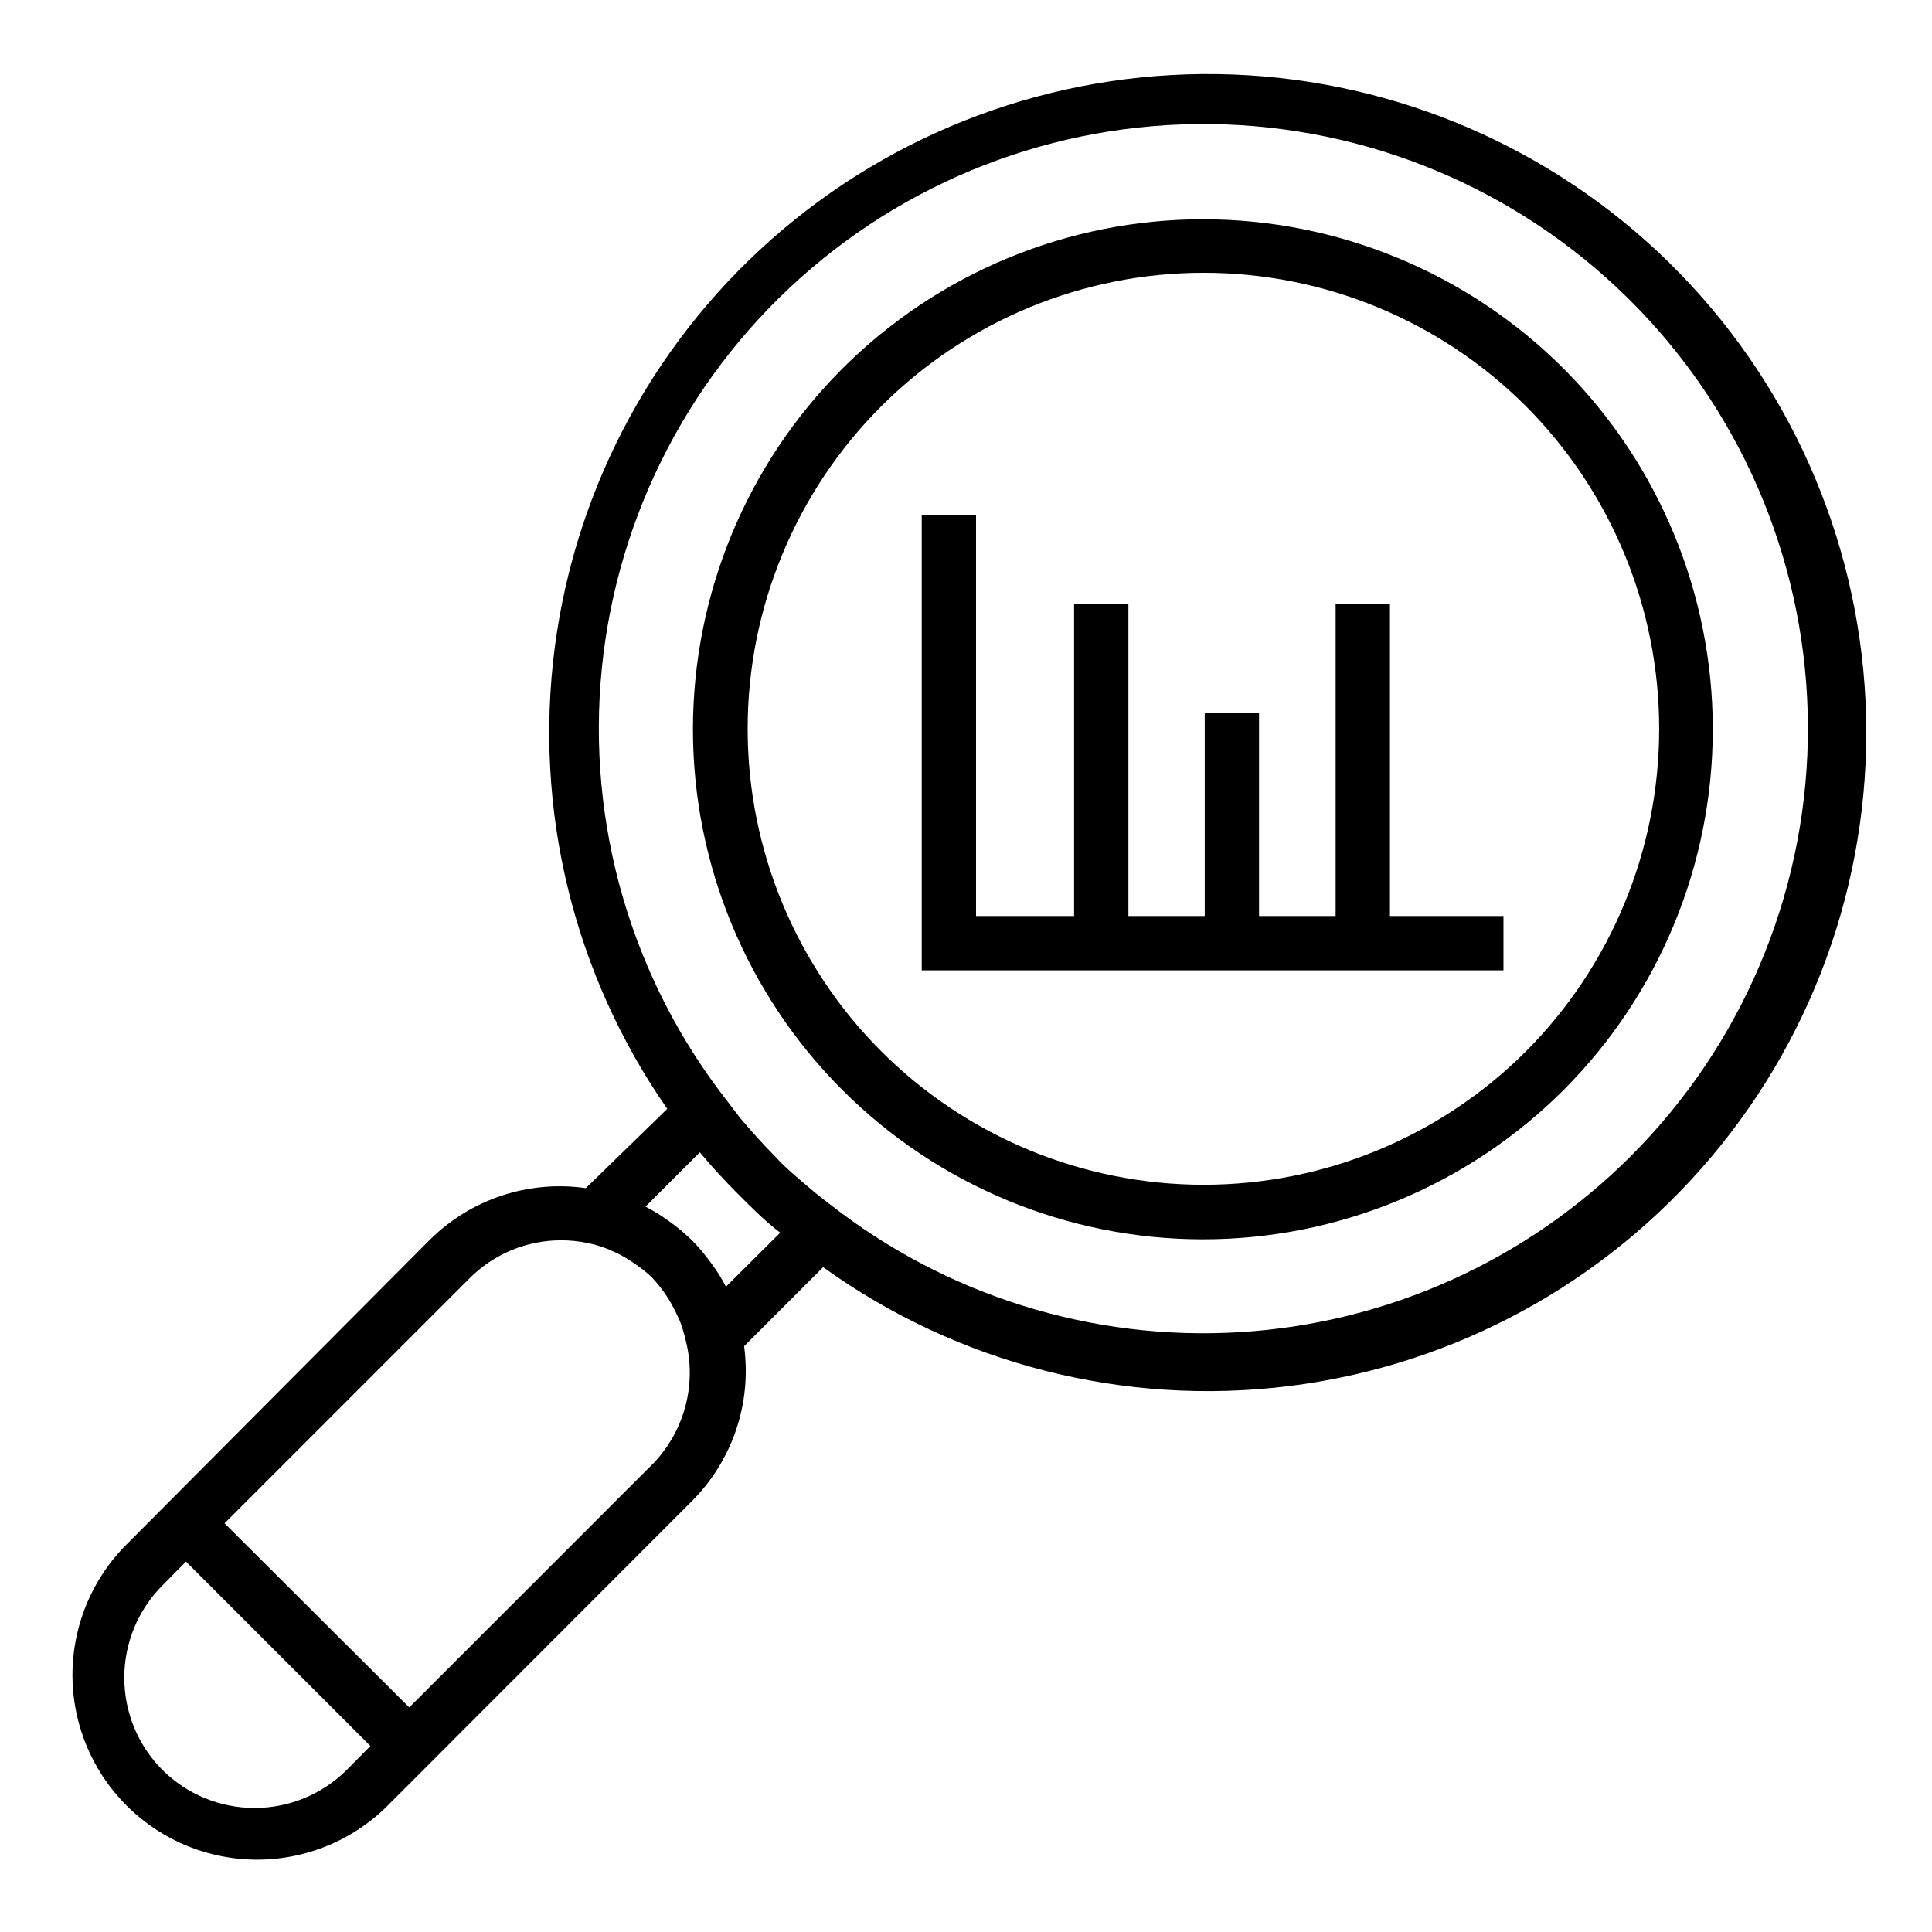
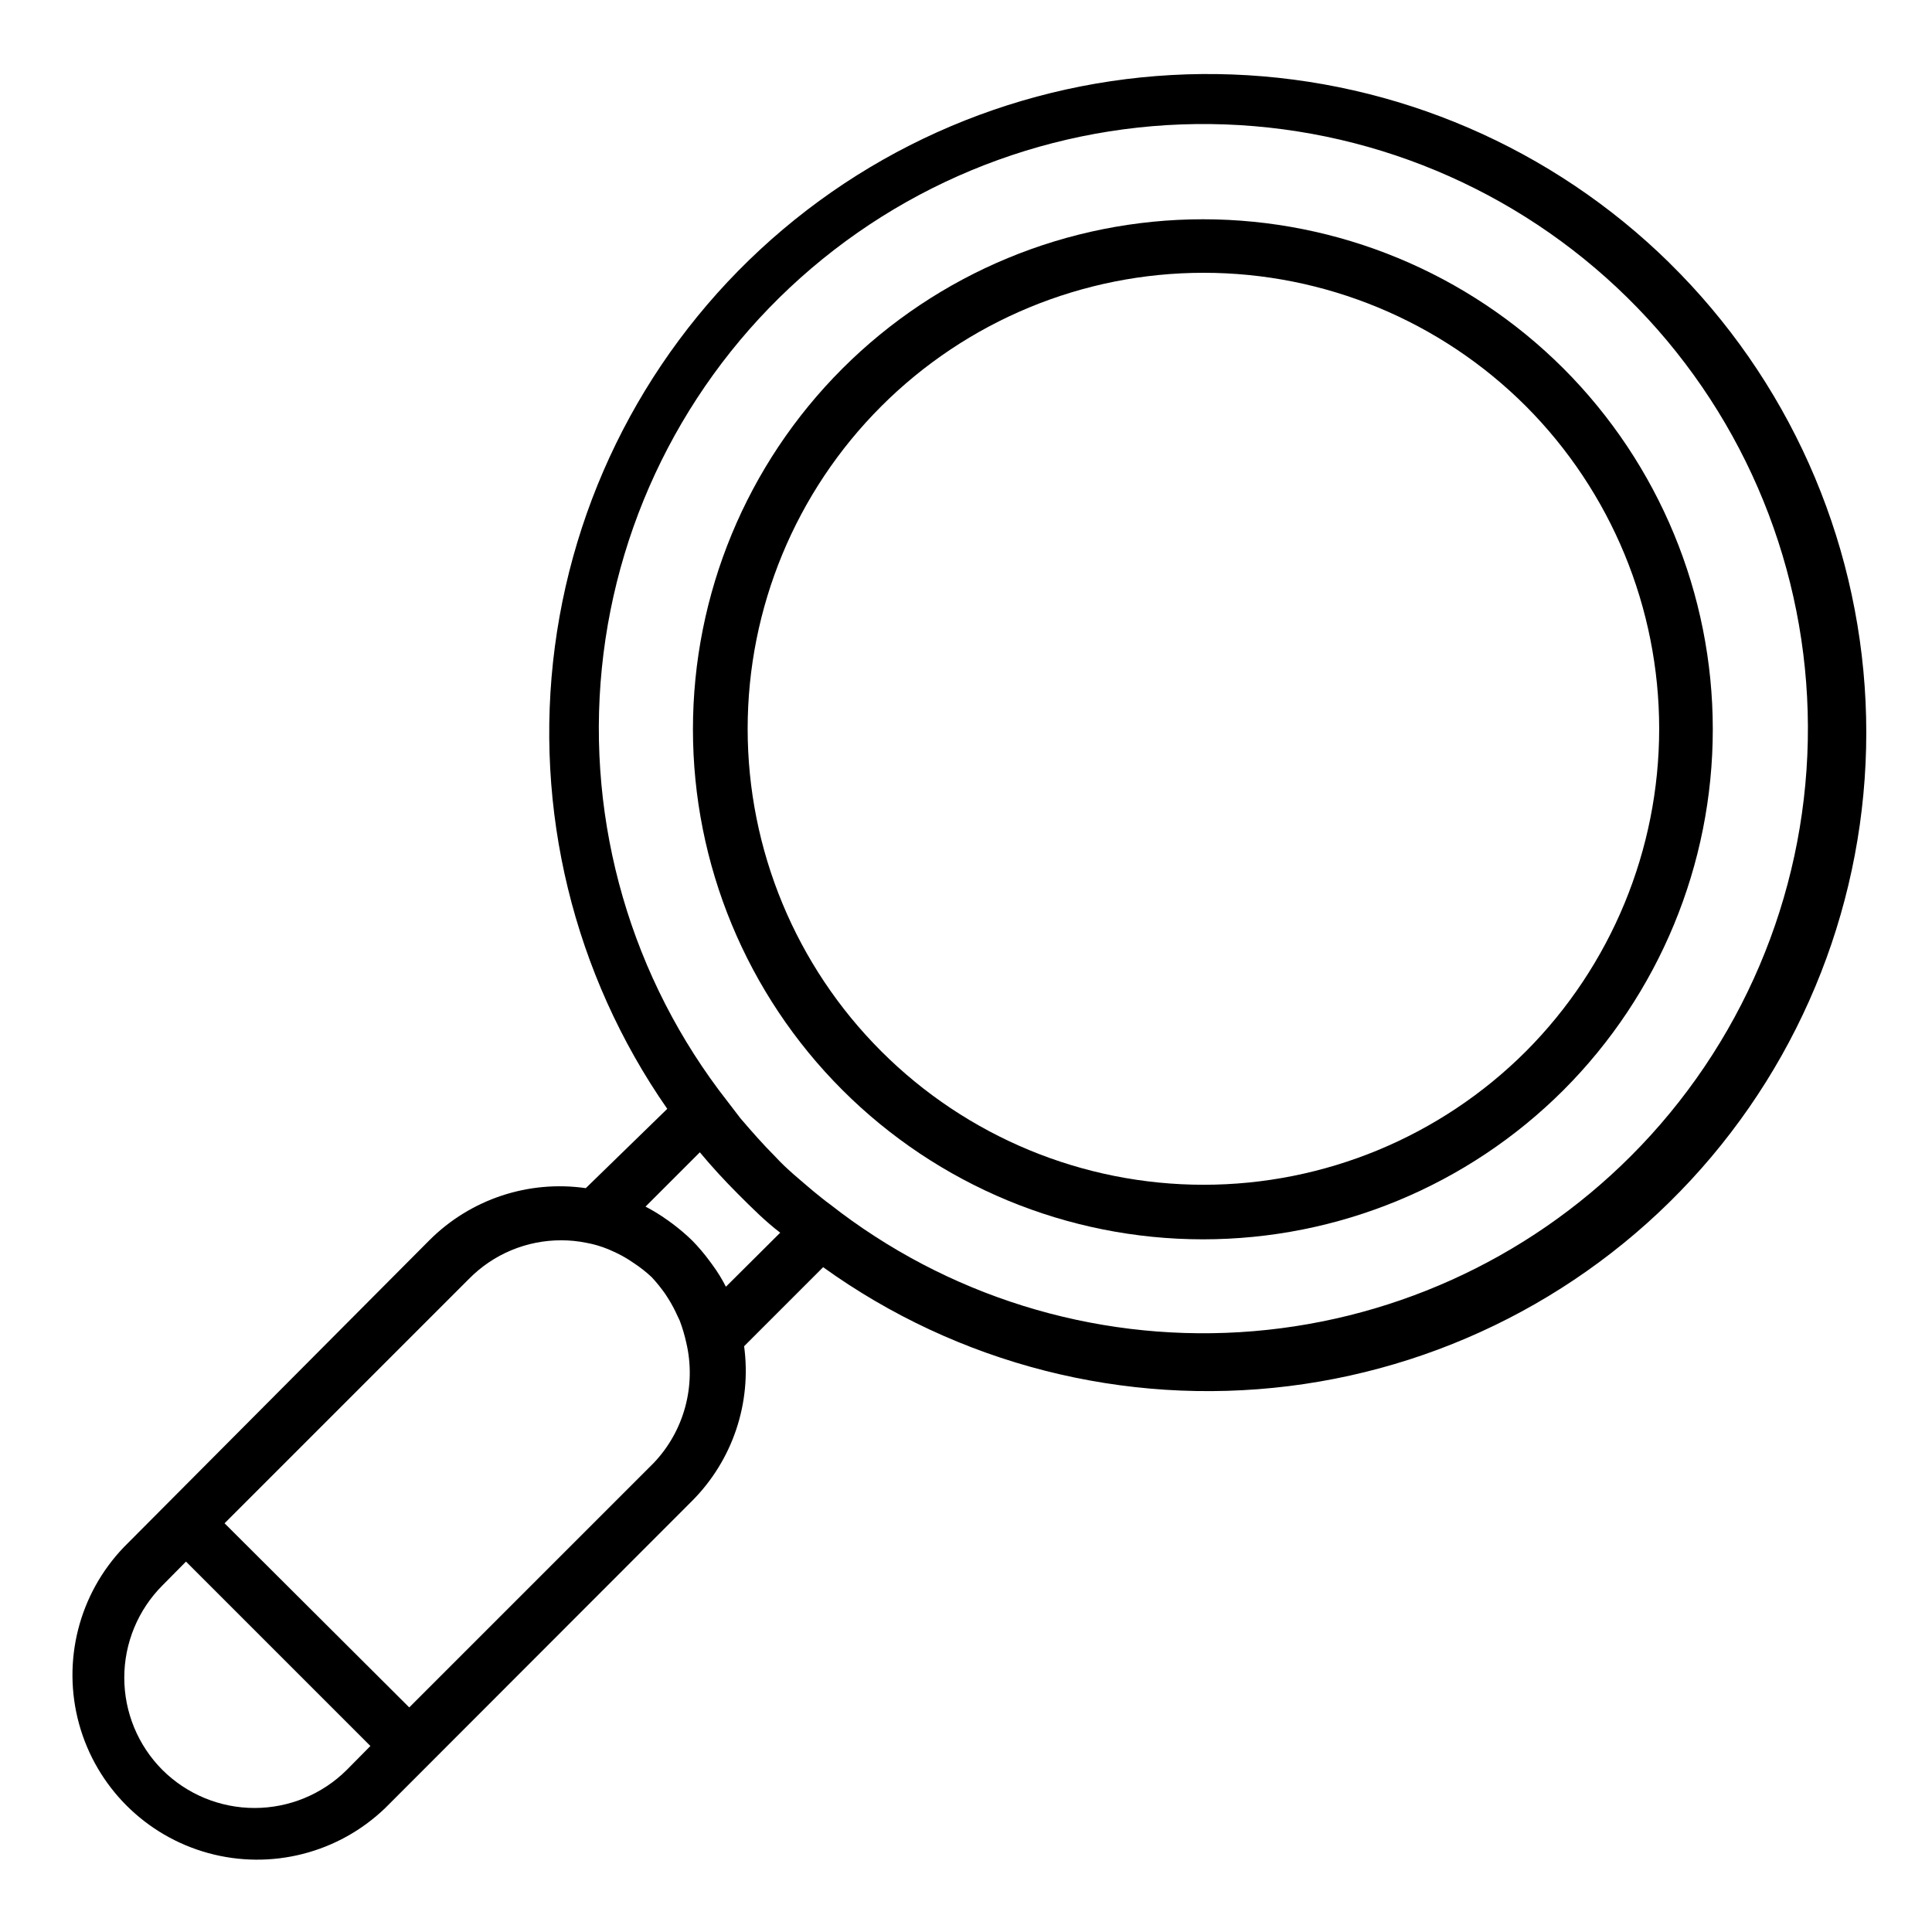
<svg xmlns="http://www.w3.org/2000/svg" fill="#000000" width="800px" height="800px" version="1.1" viewBox="144 144 512 512">
  <g>
    <path d="m586.41 213.66c-31.012-30.473-72.285-48.273-115.73-49.918-43.453-1.641-85.949 12.996-119.18 41.043-33.227 28.051-54.785 67.488-60.457 110.6-5.672 43.109 4.949 86.785 29.789 122.47l-21.59 21.016c-15.191-2.18-30.52 2.914-41.387 13.746l-80.969 81.332c-11.977 12.441-16.508 30.273-11.93 46.922 4.582 16.652 17.602 29.656 34.254 34.219 16.656 4.566 34.484 0.012 46.914-11.977l81.258-81.328c10.75-10.773 15.859-25.941 13.816-41.023l20.945-20.945c35.699 25.68 79.777 36.934 123.42 31.516 43.641-5.418 83.629-27.109 111.96-60.738 28.336-33.629 42.934-76.719 40.871-120.64-2.059-43.93-20.629-85.461-51.992-116.29zm-399.38 399.38c-6.465-6.488-10.094-15.277-10.094-24.438 0-9.156 3.629-17.945 10.094-24.434l6.262-6.332 48.871 48.871-6.262 6.332c-6.492 6.465-15.277 10.094-24.438 10.094s-17.945-3.629-24.434-10.094zm130.2-81.332-64.777 64.777-48.941-48.797 64.777-64.777c6.449-6.559 15.27-10.242 24.469-10.219 2.199-0.004 4.394 0.215 6.551 0.648 2.023 0.363 4 0.941 5.902 1.727l1.297 0.574h-0.004c1.445 0.645 2.84 1.391 4.176 2.234l1.512 1.008v-0.004c1.605 1.074 3.125 2.281 4.535 3.602 1.297 1.402 2.5 2.894 3.598 4.461l1.008 1.582c0.805 1.324 1.527 2.691 2.16 4.106l0.648 1.367c0.715 1.898 1.293 3.848 1.727 5.828 2.691 11.406-0.559 23.398-8.637 31.883zm19.145-46.711v0.004c-1.035-2.043-2.238-3.992-3.598-5.832l-0.793-1.078c-1.387-1.879-2.902-3.656-4.535-5.328-1.676-1.625-3.453-3.141-5.324-4.531l-1.297-0.938c-1.832-1.312-3.758-2.488-5.758-3.527l14.395-14.395c3.168 3.816 6.621 7.559 10.219 11.156s7.199 7.199 11.082 10.148zm239.81-34.617c-27.688 27.703-64.562 44.301-103.66 46.66-39.094 2.359-77.699-9.68-108.52-33.848-1.512-1.078-2.949-2.305-4.391-3.453-3.453-2.949-7.199-5.973-10.148-9.211-3.312-3.312-6.332-6.766-9.285-10.219l-3.309-4.324c-25.547-32.555-37.508-73.73-33.375-114.91 4.133-41.176 24.039-79.156 55.547-105.98 31.508-26.828 72.176-40.422 113.48-37.938s80.051 20.855 108.12 51.27c28.066 30.41 43.273 70.5 42.441 111.88s-17.641 80.82-46.906 110.08z" />
    <path d="m558.34 241.66c-25.355-25.336-59.734-39.562-95.574-39.551-35.844 0.012-70.211 14.254-95.551 39.602-25.344 25.348-39.578 59.723-39.578 95.562 0 35.844 14.234 70.215 39.578 95.562 25.34 25.348 59.707 39.594 95.551 39.602 35.84 0.012 70.219-14.215 95.574-39.547 25.336-25.371 39.566-59.762 39.566-95.617 0-35.855-14.23-70.246-39.566-95.613zm-9.934 180.94c-22.664 22.656-53.402 35.379-85.445 35.375-32.047-0.004-62.781-12.738-85.438-35.398-22.66-22.664-35.387-53.398-35.387-85.445 0-32.043 12.727-62.777 35.387-85.441 22.656-22.66 53.391-35.395 85.438-35.398 32.043-0.008 62.781 12.719 85.445 35.375 22.605 22.699 35.293 53.43 35.293 85.465s-12.688 62.77-35.293 85.469z" />
-     <path d="m512.35 304.06h-14.395v82.695h-20.297v-53.906h-14.395v53.906h-20.223v-82.695h-14.395v82.695h-25.984v-106.23h-14.395v120.62h154.17v-14.395h-30.086z" />
  </g>
</svg>